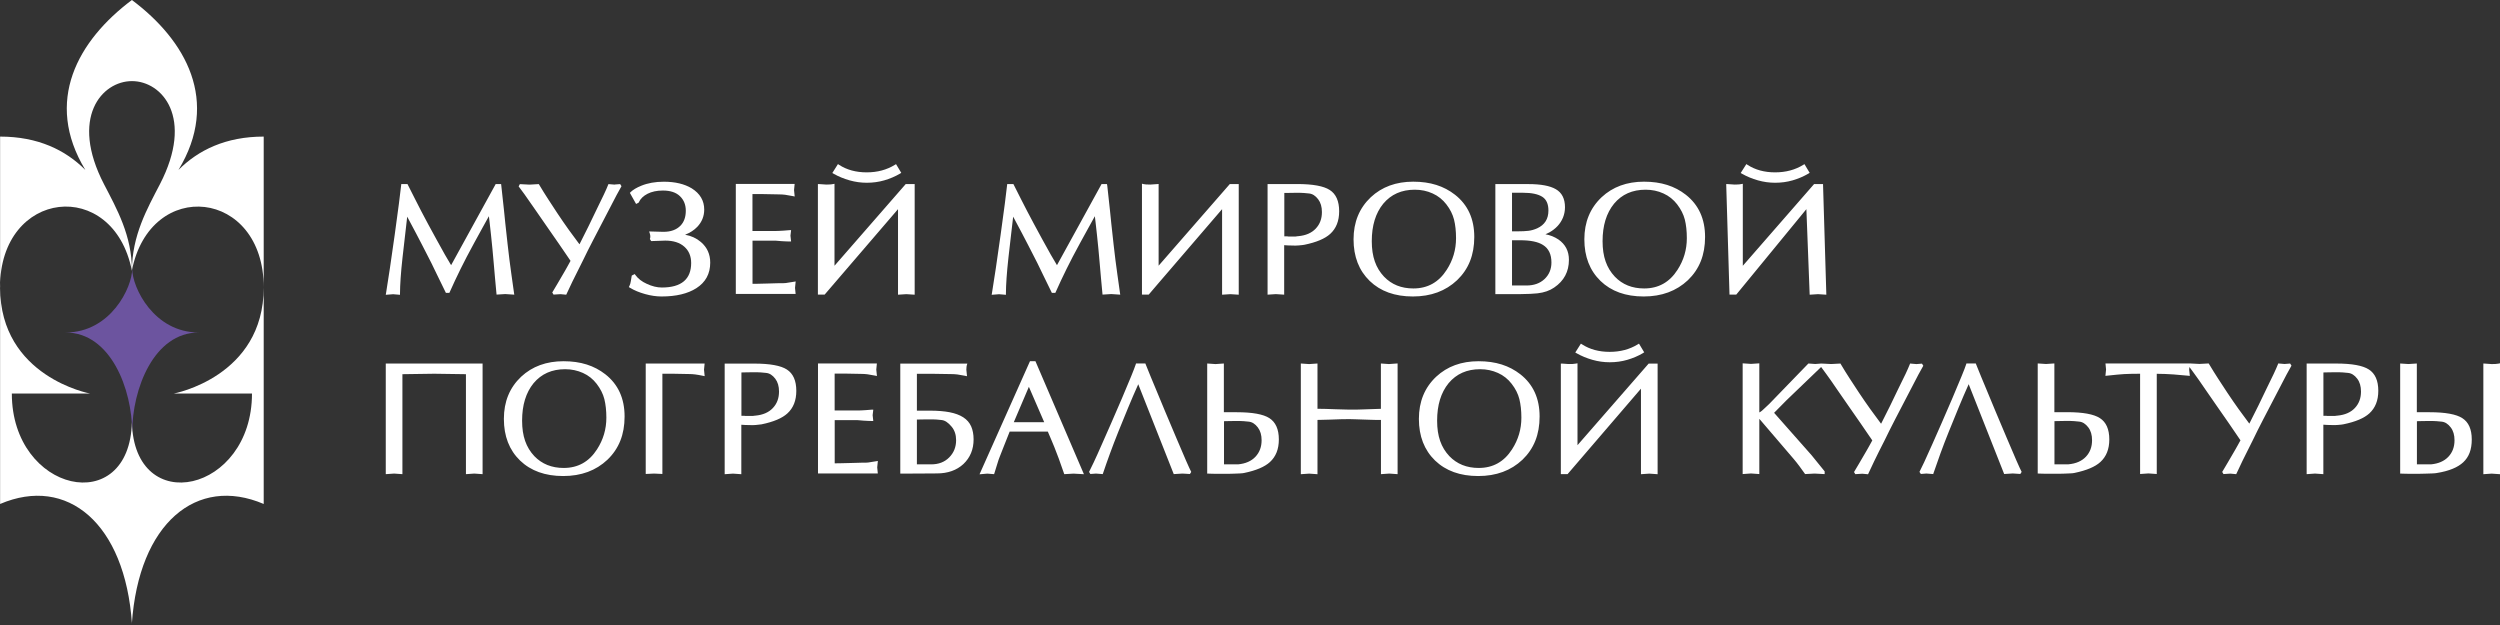
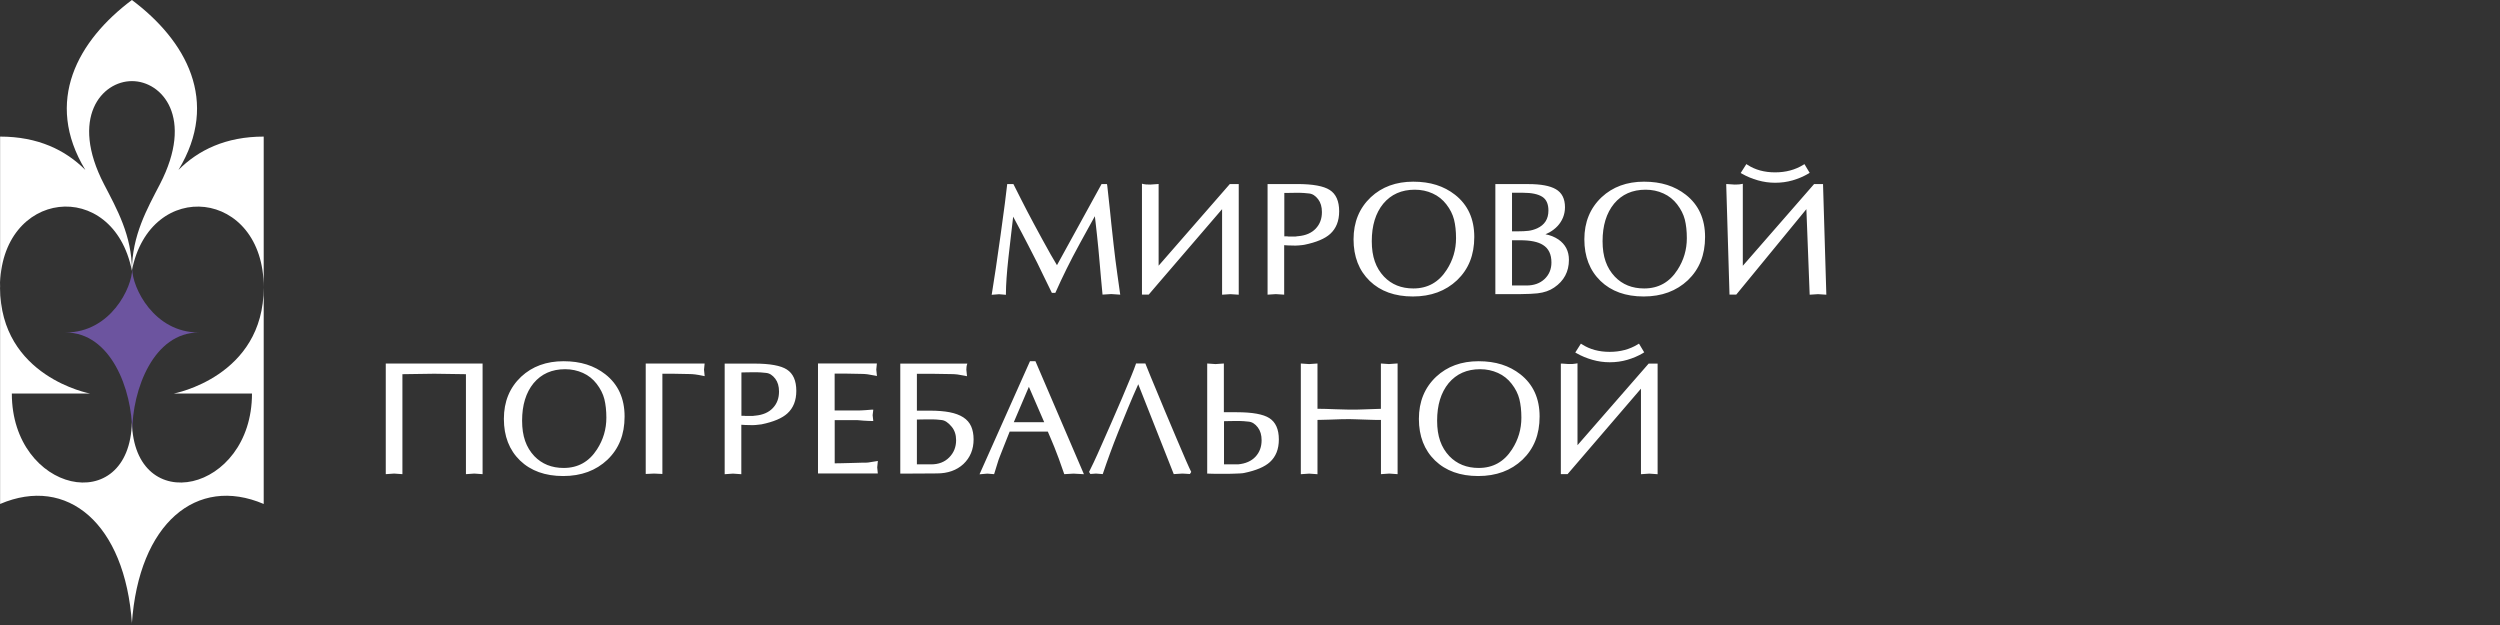
<svg xmlns="http://www.w3.org/2000/svg" width="176" height="44" viewBox="0 0 176 44" fill="none">
  <rect x="0" y="0" width="176" height="44" fill="#333333" stroke="none" />
-   <path fill-rule="evenodd" clip-rule="evenodd" d="M63.366 12.221C63.019 12.425 62.648 12.582 62.256 12.696C61.864 12.81 61.451 12.866 61.021 12.866C60.612 12.866 60.209 12.81 59.807 12.696C59.408 12.582 59.033 12.429 58.686 12.231L58.596 12.179L58.992 11.551L59.075 11.607C59.623 11.961 60.268 12.134 61.017 12.134C61.767 12.134 62.426 11.957 62.995 11.607L63.081 11.555L63.449 12.169L63.362 12.221H63.366ZM58.749 18.708L63.761 12.96H64.393V20.747L63.806 20.709L63.22 20.747V14.725L58.055 20.74H57.58V12.96H57.677C57.701 12.96 57.736 12.96 57.784 12.967C57.83 12.97 57.875 12.974 57.927 12.977C57.979 12.98 58.027 12.984 58.072 12.987C58.114 12.991 58.145 12.994 58.163 12.994C58.242 12.994 58.322 12.994 58.402 12.987C58.478 12.987 58.554 12.974 58.634 12.96L58.749 12.939V18.708ZM52.973 16.262H54.593C54.666 16.262 54.746 16.262 54.832 16.255C54.919 16.255 55.023 16.245 55.141 16.238C55.374 16.213 55.523 16.203 55.582 16.203H55.693L55.648 16.592L55.693 17.001H55.582C55.516 17.001 55.432 17.001 55.339 16.994C55.245 16.991 55.141 16.984 55.02 16.977C54.787 16.956 54.649 16.942 54.596 16.942H52.977V19.981C53.077 19.981 53.199 19.981 53.341 19.977C53.532 19.974 53.761 19.967 54.028 19.96C54.302 19.953 54.51 19.946 54.649 19.942C54.791 19.939 54.871 19.936 54.885 19.936H55.152C55.221 19.936 55.276 19.932 55.325 19.925C55.377 19.918 55.446 19.908 55.54 19.89C55.634 19.877 55.748 19.856 55.89 19.835L56.015 19.814L55.97 20.265L56.012 20.695H51.801V12.949H55.943L55.901 13.379L55.946 13.834L55.814 13.806C55.596 13.761 55.415 13.73 55.276 13.712C55.141 13.695 54.992 13.685 54.832 13.685L53.726 13.664H52.973V16.248V16.262ZM44.401 13.518C44.572 13.355 44.818 13.209 45.14 13.078C45.595 12.89 46.126 12.793 46.729 12.793C47.527 12.793 48.183 12.949 48.7 13.261C49.286 13.629 49.577 14.129 49.577 14.753C49.577 15.221 49.414 15.627 49.091 15.967C48.869 16.2 48.581 16.387 48.231 16.526C48.661 16.599 49.032 16.772 49.345 17.039C49.782 17.414 50 17.896 50 18.489C50 19.273 49.674 19.873 49.022 20.289C48.419 20.674 47.603 20.872 46.573 20.872C46.209 20.872 45.824 20.817 45.414 20.702C45.005 20.588 44.651 20.442 44.349 20.258L44.27 20.21L44.311 20.13C44.36 20.033 44.391 19.922 44.412 19.786C44.436 19.641 44.454 19.526 44.467 19.447L44.478 19.398L44.686 19.294L44.734 19.363C44.918 19.616 45.185 19.825 45.539 19.984C45.904 20.154 46.254 20.241 46.594 20.241C47.281 20.241 47.801 20.095 48.148 19.8C48.491 19.509 48.658 19.075 48.658 18.513C48.658 18.035 48.498 17.653 48.179 17.369C47.856 17.081 47.409 16.939 46.837 16.939L45.841 16.973L45.751 16.824C45.775 16.782 45.782 16.716 45.782 16.63C45.782 16.571 45.768 16.505 45.744 16.429L45.699 16.293L46.705 16.321C47.222 16.321 47.621 16.179 47.909 15.884C48.158 15.627 48.28 15.277 48.28 14.833C48.28 14.417 48.144 14.077 47.87 13.813C47.593 13.546 47.194 13.414 46.67 13.414C46.243 13.414 45.883 13.49 45.584 13.643C45.297 13.792 45.092 13.986 44.974 14.236L44.96 14.268L44.78 14.358L44.343 13.577L44.398 13.525L44.401 13.518ZM43.267 12.991L43.659 12.96L43.753 13.109C43.694 13.203 43.579 13.414 43.406 13.737C43.233 14.063 42.997 14.51 42.702 15.09C42.362 15.742 42.053 16.331 41.776 16.869C41.498 17.403 41.252 17.892 41.04 18.336C40.731 18.944 40.482 19.439 40.294 19.831C40.107 20.224 39.972 20.508 39.892 20.685L39.864 20.747L39.458 20.709L38.969 20.74L38.879 20.591C38.983 20.421 39.108 20.21 39.254 19.96C39.403 19.71 39.573 19.419 39.764 19.086C39.823 18.982 39.889 18.867 39.958 18.742C40.02 18.631 40.09 18.506 40.166 18.364C40.038 18.173 39.909 17.986 39.781 17.799C39.642 17.594 39.5 17.389 39.361 17.185C39.049 16.741 38.758 16.321 38.484 15.922C38.21 15.523 37.946 15.138 37.686 14.77C37.37 14.306 37.113 13.938 36.916 13.667C36.721 13.4 36.586 13.216 36.513 13.123L36.597 12.963L37.28 12.998L37.932 12.96L37.963 13.012C38.171 13.359 38.38 13.699 38.595 14.028C38.81 14.361 39.025 14.691 39.247 15.024C39.521 15.437 39.788 15.822 40.048 16.186C40.298 16.533 40.548 16.866 40.787 17.188H40.801C40.801 17.188 41.238 16.325 41.432 15.929C41.637 15.52 41.821 15.135 41.991 14.77C42.206 14.34 42.379 13.983 42.514 13.692C42.65 13.404 42.747 13.182 42.806 13.029L42.834 12.96L43.278 12.998L43.267 12.991ZM35.289 13.046C35.372 13.785 35.434 14.379 35.483 14.826C35.532 15.273 35.563 15.582 35.577 15.752C35.636 16.3 35.688 16.779 35.736 17.199C35.785 17.615 35.827 17.979 35.865 18.291C35.903 18.593 35.948 18.937 36.003 19.318C36.059 19.703 36.121 20.14 36.187 20.626L36.205 20.744L35.57 20.702L34.959 20.74L34.949 20.647C34.911 20.269 34.88 19.908 34.848 19.558C34.817 19.211 34.789 18.867 34.758 18.527C34.73 18.187 34.699 17.854 34.668 17.525C34.637 17.195 34.605 16.866 34.567 16.536L34.467 15.638C34.449 15.489 34.432 15.353 34.418 15.221C34.245 15.53 34.082 15.825 33.932 16.099C33.742 16.449 33.561 16.779 33.388 17.091C33.197 17.445 33.017 17.774 32.857 18.083C32.694 18.389 32.552 18.669 32.427 18.93C32.146 19.498 31.893 20.04 31.664 20.556L31.636 20.616H31.39L30.752 19.308C30.62 19.027 30.495 18.77 30.377 18.534C30.259 18.298 30.148 18.08 30.044 17.882C29.94 17.674 29.825 17.452 29.697 17.206C29.569 16.963 29.43 16.696 29.281 16.408C29.156 16.172 29.027 15.932 28.899 15.69C28.819 15.54 28.743 15.395 28.667 15.253C28.618 15.679 28.57 16.106 28.521 16.533C28.459 17.063 28.396 17.601 28.337 18.139C28.278 18.676 28.233 19.155 28.205 19.571C28.178 19.988 28.16 20.345 28.16 20.647V20.754L27.675 20.713L27.158 20.754L27.179 20.629C27.258 20.144 27.349 19.561 27.449 18.884C27.55 18.208 27.661 17.428 27.786 16.54C27.91 15.645 28.011 14.909 28.084 14.333C28.157 13.758 28.209 13.331 28.24 13.05L28.25 12.96H28.688L28.715 13.015C28.906 13.393 29.083 13.737 29.236 14.045C29.392 14.354 29.53 14.628 29.655 14.864C29.805 15.145 29.964 15.447 30.137 15.773C30.311 16.099 30.502 16.449 30.71 16.824C30.932 17.23 31.137 17.598 31.324 17.931C31.477 18.201 31.622 18.447 31.758 18.669C32.264 17.743 32.767 16.824 33.273 15.912C33.804 14.951 34.338 13.983 34.869 13.008L34.897 12.956H35.278L35.289 13.043V13.046Z" fill="white" />
-   <path fill-rule="evenodd" clip-rule="evenodd" d="M174.932 25.597L175.417 25.631C175.622 25.631 175.775 25.621 175.882 25.6L176 25.576V33.384L175.414 33.343L174.828 33.384V25.59L174.932 25.597ZM170.145 32.691H171.14C171.664 32.642 172.073 32.465 172.365 32.156C172.656 31.848 172.798 31.463 172.798 30.994C172.798 30.627 172.712 30.325 172.531 30.089C172.344 29.843 172.129 29.704 171.879 29.683C171.619 29.655 171.411 29.638 171.258 29.638H170.904C170.741 29.638 170.592 29.638 170.453 29.645C170.349 29.645 170.249 29.648 170.151 29.652V32.691H170.145ZM170.145 29.021H171.053C172.16 29.021 172.923 29.163 173.346 29.437C173.787 29.718 174.012 30.217 174.012 30.939C174.012 31.66 173.811 32.17 173.416 32.541C173.027 32.906 172.41 33.162 171.56 33.298C171.497 33.312 171.39 33.322 171.244 33.329C171.105 33.332 170.929 33.339 170.713 33.346C170.498 33.353 170.328 33.357 170.21 33.357H169.68C169.538 33.357 169.416 33.357 169.315 33.35C169.218 33.346 169.135 33.343 169.069 33.343H168.972V25.59L169.558 25.628L170.145 25.59V29.021ZM163.561 29.27C163.609 29.27 163.682 29.274 163.762 29.274H163.783C163.814 29.281 163.838 29.284 163.862 29.284H164.365C164.407 29.277 164.445 29.27 164.48 29.267C164.515 29.263 164.539 29.26 164.556 29.26C165.08 29.211 165.489 29.034 165.781 28.726C166.072 28.417 166.214 28.032 166.214 27.564C166.214 27.196 166.128 26.894 165.947 26.658C165.76 26.412 165.545 26.273 165.295 26.252C165.035 26.225 164.827 26.207 164.674 26.207H164.32C164.157 26.207 164.008 26.207 163.869 26.214C163.765 26.214 163.665 26.218 163.568 26.221V29.267L163.561 29.27ZM162.974 33.339L162.388 33.381V25.593H164.473C165.58 25.593 166.343 25.735 166.766 26.01C167.206 26.291 167.432 26.79 167.432 27.512C167.432 28.195 167.22 28.722 166.801 29.104C166.436 29.437 165.829 29.697 164.979 29.87C164.896 29.888 164.764 29.902 164.584 29.916C164.497 29.922 164.435 29.926 164.386 29.926H164.3C164.126 29.926 163.973 29.922 163.838 29.916C163.744 29.912 163.654 29.905 163.564 29.898V33.381L162.978 33.339H162.974ZM144.628 32.687H145.623C146.147 32.639 146.556 32.462 146.848 32.153C147.139 31.844 147.281 31.459 147.281 30.991C147.281 30.623 147.195 30.321 147.014 30.085C146.827 29.839 146.612 29.701 146.362 29.68C146.102 29.652 145.894 29.634 145.741 29.634H145.387C145.224 29.634 145.075 29.635 144.936 29.642C144.832 29.642 144.732 29.645 144.634 29.648V32.687H144.628ZM144.628 29.017H145.536C146.643 29.017 147.406 29.159 147.829 29.433C148.27 29.714 148.495 30.214 148.495 30.935C148.495 31.619 148.284 32.146 147.864 32.528C147.5 32.861 146.896 33.117 146.046 33.294C145.984 33.308 145.89 33.322 145.765 33.325C145.651 33.329 145.509 33.336 145.339 33.343C145.169 33.35 145.03 33.353 144.926 33.353H144.073C143.951 33.353 143.851 33.353 143.764 33.346C143.681 33.343 143.611 33.339 143.552 33.339H143.455V25.586L144.041 25.625L144.628 25.586V29.017ZM138.602 27.033C138.352 27.591 138.113 28.143 137.888 28.691C137.648 29.27 137.419 29.832 137.201 30.377C136.982 30.918 136.784 31.438 136.604 31.931C136.424 32.423 136.264 32.881 136.122 33.301L136.098 33.374L135.619 33.336L135.227 33.367L135.13 33.221C135.196 33.096 135.307 32.871 135.459 32.545C135.615 32.215 135.81 31.782 136.046 31.244L136.684 29.798C136.916 29.27 137.169 28.684 137.444 28.042C137.718 27.401 137.936 26.88 138.096 26.485C138.259 26.093 138.363 25.815 138.415 25.656L138.436 25.586H139.095L139.119 25.649C139.237 25.944 139.355 26.235 139.473 26.523C139.591 26.811 139.712 27.102 139.837 27.397C140.028 27.862 140.243 28.379 140.479 28.944C140.715 29.51 140.982 30.141 141.277 30.835C141.558 31.501 141.783 32.028 141.957 32.423C142.13 32.816 142.251 33.083 142.324 33.221L142.231 33.367L141.703 33.332L141.093 33.37L138.588 27.029L138.602 27.033ZM154.136 25.833L154.118 26.02L154.163 26.464L154.042 26.45C153.771 26.422 153.428 26.391 153.015 26.36C152.634 26.332 152.242 26.318 151.836 26.315V33.37L151.25 33.329L150.663 33.37V26.311C150.417 26.311 150.205 26.311 150.025 26.318C149.824 26.322 149.661 26.329 149.536 26.336C149.411 26.343 149.252 26.357 149.057 26.374C148.863 26.391 148.624 26.415 148.343 26.447L148.221 26.46L148.266 26.017L148.225 25.586H154.163L154.84 25.621L155.492 25.586L155.523 25.638C155.731 25.985 155.94 26.325 156.155 26.655C156.37 26.988 156.585 27.321 156.807 27.65C157.081 28.063 157.348 28.448 157.608 28.812C157.858 29.159 158.108 29.492 158.347 29.815H158.357C158.583 29.371 158.794 28.951 158.989 28.556C159.193 28.146 159.377 27.761 159.547 27.397C159.762 26.967 159.936 26.61 160.071 26.318C160.206 26.03 160.303 25.808 160.362 25.656L160.39 25.586L160.834 25.625L161.226 25.593L161.32 25.742C161.261 25.836 161.146 26.048 160.973 26.37C160.799 26.696 160.564 27.144 160.269 27.723C159.929 28.375 159.62 28.965 159.342 29.503C159.065 30.037 158.819 30.526 158.607 30.97C158.298 31.577 158.049 32.073 157.861 32.465C157.674 32.857 157.539 33.142 157.459 33.319L157.428 33.381L157.022 33.343L156.533 33.374L156.443 33.225C156.547 33.055 156.671 32.843 156.817 32.593C156.966 32.344 157.136 32.049 157.327 31.719C157.386 31.615 157.452 31.501 157.521 31.376C157.584 31.265 157.653 31.137 157.729 30.998C157.601 30.807 157.473 30.62 157.344 30.432C157.206 30.228 157.063 30.023 156.925 29.818C156.612 29.374 156.321 28.955 156.047 28.556C155.773 28.157 155.509 27.772 155.249 27.404C154.934 26.939 154.677 26.572 154.479 26.304C154.33 26.1 154.219 25.947 154.139 25.84L154.136 25.833ZM128.209 25.836L125.774 28.174L124.897 29.062C125.327 29.548 125.757 30.034 126.184 30.519C126.631 31.026 127.079 31.532 127.533 32.045L128.456 33.183V33.377L127.748 33.339L127.079 33.374L127.047 33.329C126.929 33.159 126.808 32.989 126.676 32.816C126.548 32.642 126.419 32.483 126.288 32.326L123.873 29.503C123.873 29.503 123.863 29.499 123.856 29.496V33.374L123.27 33.332L122.683 33.374V25.579L123.27 25.618L123.856 25.579V29.031C123.856 29.031 123.887 29.021 123.901 29.014C123.925 29 123.953 28.982 123.984 28.958C124.019 28.93 124.068 28.889 124.123 28.84C124.182 28.788 124.255 28.722 124.342 28.636C124.38 28.597 124.418 28.563 124.453 28.532C124.484 28.504 124.519 28.473 124.553 28.438L127.311 25.59L127.793 25.625L128.216 25.593L128.223 25.607L128.23 25.593L128.914 25.628L129.566 25.593L129.597 25.645C129.802 25.992 130.013 26.332 130.228 26.662C130.443 26.995 130.658 27.328 130.88 27.657C131.154 28.07 131.422 28.455 131.682 28.819C131.935 29.166 132.181 29.499 132.421 29.822H132.434C132.66 29.378 132.872 28.958 133.066 28.563C133.27 28.153 133.454 27.768 133.624 27.404C133.839 26.974 134.013 26.617 134.152 26.325C134.287 26.037 134.384 25.815 134.443 25.663L134.471 25.593L134.915 25.631L135.307 25.6L135.4 25.749C135.341 25.843 135.227 26.055 135.053 26.377C134.88 26.703 134.644 27.151 134.349 27.73C134.009 28.382 133.701 28.972 133.423 29.51C133.146 30.044 132.903 30.533 132.688 30.977C132.379 31.584 132.129 32.08 131.942 32.472C131.755 32.864 131.619 33.148 131.54 33.325L131.512 33.388L131.106 33.35L130.613 33.381L130.523 33.232C130.627 33.062 130.752 32.85 130.898 32.6C131.047 32.351 131.217 32.056 131.408 31.726C131.467 31.622 131.533 31.508 131.602 31.383C131.664 31.272 131.734 31.143 131.81 31.005C131.682 30.814 131.553 30.627 131.422 30.439C131.283 30.235 131.141 30.03 131.002 29.825C130.69 29.381 130.398 28.962 130.124 28.563C129.85 28.164 129.587 27.779 129.326 27.411C129.011 26.946 128.754 26.578 128.556 26.311C128.411 26.11 128.3 25.958 128.22 25.854L128.209 25.836Z" fill="white" />
  <path fill-rule="evenodd" clip-rule="evenodd" d="M115.669 24.858C115.323 25.063 114.951 25.219 114.559 25.333C114.167 25.448 113.755 25.503 113.324 25.503C112.915 25.503 112.513 25.448 112.11 25.333C111.711 25.219 111.337 25.066 110.99 24.868L110.9 24.816L111.295 24.192L111.378 24.244C111.927 24.598 112.572 24.771 113.321 24.771C114.07 24.771 114.729 24.594 115.298 24.244L115.385 24.192L115.753 24.806L115.666 24.854L115.669 24.858ZM111.052 31.345L116.065 25.597H116.696V33.384L116.11 33.343L115.524 33.384V27.362L110.359 33.377H109.883V25.597H109.98C110.005 25.597 110.039 25.597 110.088 25.604C110.133 25.607 110.178 25.611 110.23 25.614C110.282 25.618 110.331 25.621 110.376 25.625C110.418 25.628 110.445 25.628 110.466 25.628C110.546 25.628 110.626 25.628 110.705 25.625C110.782 25.621 110.858 25.611 110.938 25.597L111.056 25.576V31.345H111.052ZM106.428 27.029C106.165 26.686 105.842 26.429 105.457 26.256C105.072 26.082 104.652 25.992 104.201 25.992C103.272 25.992 102.533 26.318 101.981 26.977C101.44 27.64 101.173 28.521 101.173 29.617C101.173 30.713 101.457 31.497 102.033 32.111C102.568 32.666 103.258 32.944 104.101 32.944C105.107 32.944 105.887 32.507 106.446 31.636C106.886 30.956 107.105 30.214 107.105 29.406C107.105 28.906 107.056 28.469 106.963 28.094C106.869 27.727 106.692 27.369 106.425 27.026L106.428 27.029ZM99.89 29.485C99.89 28.275 100.295 27.286 101.107 26.52C101.888 25.794 102.88 25.43 104.09 25.43C105.301 25.43 106.248 25.739 107.032 26.349C107.934 27.057 108.388 28.046 108.388 29.322C108.388 30.599 107.986 31.591 107.181 32.365C106.373 33.128 105.336 33.513 104.066 33.513C102.796 33.513 101.784 33.148 101.027 32.42C100.271 31.685 99.89 30.71 99.89 29.489V29.485ZM86.163 32.691H87.159C87.683 32.642 88.092 32.465 88.383 32.156C88.671 31.848 88.817 31.463 88.817 30.994C88.817 30.627 88.73 30.325 88.55 30.089C88.362 29.843 88.147 29.704 87.898 29.683C87.638 29.655 87.429 29.638 87.277 29.638H86.923C86.76 29.638 86.611 29.638 86.472 29.645C86.368 29.645 86.267 29.648 86.17 29.652V32.691H86.163ZM86.163 29.021H87.072C88.179 29.021 88.942 29.163 89.365 29.437C89.802 29.718 90.031 30.217 90.031 30.939C90.031 31.622 89.819 32.15 89.4 32.531C89.035 32.864 88.432 33.124 87.582 33.298C87.52 33.312 87.426 33.322 87.301 33.329C87.187 33.329 87.044 33.339 86.874 33.346C86.704 33.353 86.566 33.357 86.462 33.357H85.608C85.487 33.357 85.386 33.357 85.299 33.35C85.216 33.346 85.147 33.343 85.088 33.343H84.987V25.59L85.573 25.631L86.16 25.59V29.024L86.163 29.021ZM80.138 27.04C79.888 27.598 79.649 28.15 79.423 28.698C79.184 29.277 78.955 29.839 78.736 30.38C78.518 30.922 78.32 31.442 78.14 31.934C77.959 32.427 77.8 32.885 77.658 33.305L77.633 33.377L77.155 33.339L76.763 33.37L76.669 33.225C76.735 33.1 76.846 32.874 76.999 32.548C77.155 32.219 77.349 31.785 77.585 31.248L78.223 29.801C78.455 29.274 78.709 28.688 78.983 28.046C79.257 27.404 79.475 26.884 79.635 26.488C79.794 26.096 79.902 25.819 79.954 25.659L79.975 25.59H80.634L80.658 25.652C80.776 25.947 80.894 26.238 81.012 26.526C81.13 26.814 81.251 27.106 81.376 27.401C81.567 27.865 81.782 28.382 82.018 28.948C82.254 29.513 82.521 30.145 82.816 30.838C83.097 31.504 83.322 32.032 83.496 32.427C83.669 32.819 83.79 33.086 83.863 33.225L83.77 33.37L83.243 33.339L82.632 33.377L80.127 27.036L80.138 27.04ZM72.433 27.231L71.372 29.721H73.512L72.433 27.231ZM75.58 33.343L74.924 33.381L74.9 33.312C74.768 32.926 74.647 32.583 74.536 32.281C74.425 31.98 74.324 31.712 74.227 31.477C74.168 31.327 74.099 31.161 74.015 30.967C73.942 30.79 73.859 30.595 73.766 30.384H71.081C70.879 30.894 70.72 31.293 70.605 31.584C70.487 31.889 70.415 32.077 70.383 32.15C70.324 32.295 70.265 32.465 70.21 32.656C70.151 32.854 70.085 33.069 70.009 33.305L69.984 33.381L69.502 33.343L68.958 33.391L72.51 25.43H72.895L76.308 33.384L75.576 33.343H75.58ZM64.549 32.691H65.558C66.075 32.691 66.495 32.531 66.817 32.209C67.147 31.879 67.31 31.473 67.31 30.991C67.31 30.609 67.206 30.29 66.991 30.034C66.755 29.749 66.519 29.59 66.28 29.569C66.026 29.541 65.822 29.524 65.669 29.524H65.315C65.152 29.524 65 29.524 64.858 29.53C64.75 29.53 64.646 29.534 64.549 29.537V32.687V32.691ZM68.101 25.597L68.059 25.729C68.052 25.746 68.049 25.784 68.042 25.836C68.035 25.895 68.031 25.958 68.031 26.023L68.077 26.485L67.945 26.457C67.726 26.412 67.546 26.381 67.407 26.363C67.272 26.346 67.123 26.336 66.963 26.336L65.635 26.315H64.549V28.91H65.468C66.009 28.91 66.467 28.948 66.852 29.021C67.244 29.097 67.563 29.218 67.813 29.378C68.07 29.544 68.257 29.759 68.371 30.02C68.482 30.273 68.541 30.578 68.541 30.935C68.541 31.636 68.302 32.215 67.823 32.67C67.348 33.107 66.727 33.329 65.96 33.329C65.627 33.329 65.26 33.329 64.854 33.336C64.448 33.339 63.99 33.343 63.48 33.343H63.38V25.597H68.104H68.101ZM58.763 28.899H60.383C60.456 28.899 60.535 28.899 60.622 28.892C60.709 28.889 60.813 28.882 60.927 28.875C61.16 28.851 61.309 28.84 61.368 28.84H61.479L61.434 29.229L61.479 29.638H61.368C61.302 29.638 61.219 29.638 61.125 29.631C61.031 29.628 60.927 29.621 60.806 29.614C60.573 29.593 60.435 29.579 60.383 29.579H58.763V32.618C58.863 32.618 58.985 32.618 59.127 32.614C59.318 32.611 59.547 32.604 59.814 32.597C60.088 32.59 60.296 32.583 60.435 32.58C60.577 32.576 60.657 32.573 60.67 32.573H60.938C61.007 32.573 61.066 32.569 61.111 32.562C61.163 32.555 61.233 32.545 61.326 32.528C61.42 32.514 61.534 32.493 61.676 32.472L61.801 32.451L61.756 32.902L61.798 33.332H57.587V25.586H61.732L61.69 26.017L61.736 26.471L61.604 26.443C61.385 26.398 61.205 26.367 61.066 26.349C60.931 26.332 60.782 26.322 60.622 26.322L59.512 26.301H58.759V28.885L58.763 28.899ZM52.189 29.274C52.238 29.274 52.31 29.274 52.39 29.274H52.411C52.442 29.281 52.467 29.284 52.491 29.284H52.994C53.035 29.277 53.074 29.27 53.108 29.267C53.143 29.263 53.167 29.26 53.185 29.26C53.709 29.211 54.118 29.034 54.409 28.726C54.701 28.417 54.843 28.032 54.843 27.564C54.843 27.196 54.756 26.894 54.576 26.658C54.388 26.412 54.173 26.273 53.924 26.252C53.663 26.225 53.455 26.207 53.303 26.207H52.949C52.786 26.207 52.637 26.207 52.498 26.214C52.394 26.214 52.293 26.218 52.196 26.221V29.27L52.189 29.274ZM51.603 33.343L51.017 33.384V25.597H53.101C54.208 25.597 54.971 25.739 55.394 26.013C55.835 26.294 56.06 26.794 56.06 27.515C56.06 28.198 55.849 28.726 55.429 29.107C55.065 29.44 54.458 29.701 53.608 29.874C53.525 29.888 53.393 29.905 53.212 29.919C53.129 29.926 53.063 29.929 53.015 29.929H52.925C52.751 29.929 52.599 29.926 52.463 29.919C52.37 29.912 52.276 29.909 52.189 29.902V33.384L51.603 33.343ZM49.605 25.597L49.563 26.027L49.608 26.481L49.477 26.454C49.258 26.409 49.078 26.377 48.939 26.36C48.803 26.343 48.654 26.332 48.495 26.332L47.385 26.311H46.632V33.367L46.046 33.339L45.459 33.367V25.593H49.601L49.605 25.597ZM42.011 27.029C41.748 26.686 41.425 26.429 41.04 26.256C40.655 26.082 40.235 25.992 39.785 25.992C38.855 25.992 38.116 26.318 37.564 26.977C37.023 27.64 36.756 28.521 36.756 29.617C36.756 30.713 37.041 31.497 37.616 32.111C38.151 32.666 38.841 32.944 39.684 32.944C40.69 32.944 41.47 32.507 42.029 31.636C42.469 30.956 42.688 30.214 42.688 29.406C42.688 28.906 42.639 28.469 42.546 28.094C42.452 27.727 42.272 27.369 42.008 27.026L42.011 27.029ZM35.473 29.485C35.473 28.275 35.879 27.286 36.69 26.52C37.471 25.794 38.463 25.43 39.673 25.43C40.884 25.43 41.831 25.739 42.615 26.349C43.517 27.057 43.971 28.046 43.971 29.322C43.971 30.599 43.569 31.591 42.764 32.365C41.956 33.128 40.919 33.513 39.649 33.513C38.38 33.513 37.367 33.148 36.61 32.42C35.854 31.685 35.473 30.71 35.473 29.489V29.485ZM33.974 33.381L33.388 33.339L32.802 33.381V26.343L30.571 26.311L28.33 26.343V33.381L27.744 33.339L27.158 33.381V25.593H33.974V33.381ZM97.805 25.628L98.391 25.586V33.381L97.805 33.339L97.219 33.381V29.562H96.82C96.677 29.562 96.549 29.558 96.438 29.551C95.994 29.537 95.654 29.527 95.408 29.517C95.165 29.51 95.026 29.506 94.988 29.506C94.634 29.506 94.18 29.517 93.628 29.541C93.347 29.548 93.129 29.555 92.969 29.558C92.879 29.558 92.806 29.562 92.751 29.562V33.384L92.164 33.343L91.578 33.384V25.59L92.164 25.631L92.751 25.59V28.778C93.105 28.778 93.535 28.792 94.041 28.812C94.322 28.819 94.7 28.83 94.7 28.83C94.7 28.83 94.953 28.837 94.992 28.837H95.467C95.612 28.837 95.741 28.833 95.848 28.826C96.292 28.812 96.636 28.802 96.879 28.792C97.028 28.788 97.139 28.785 97.215 28.781V25.59L97.801 25.631L97.805 25.628Z" fill="white" />
  <path fill-rule="evenodd" clip-rule="evenodd" d="M127.314 12.221C126.968 12.425 126.596 12.582 126.204 12.696C125.812 12.81 125.4 12.866 124.969 12.866C124.56 12.866 124.158 12.81 123.755 12.696C123.356 12.582 122.982 12.429 122.635 12.231L122.545 12.179L122.944 11.551L123.027 11.607C123.575 11.961 124.22 12.134 124.969 12.134C125.719 12.134 126.378 11.957 126.947 11.607L127.033 11.555L127.401 12.169L127.314 12.221ZM122.697 18.708L127.71 12.96H128.341L128.574 20.747L127.987 20.709L127.401 20.747L127.169 14.725L122.233 20.74H121.757L121.525 12.96H121.622C121.646 12.96 121.681 12.96 121.73 12.967C121.775 12.97 121.82 12.974 121.872 12.977C121.924 12.98 121.972 12.984 122.017 12.987C122.059 12.991 122.087 12.994 122.108 12.994C122.187 12.994 122.267 12.994 122.347 12.987C122.423 12.987 122.5 12.974 122.576 12.96L122.694 12.939V18.708H122.697ZM118.077 14.392C117.813 14.052 117.491 13.792 117.106 13.619C116.721 13.442 116.301 13.355 115.85 13.355C114.92 13.355 114.181 13.681 113.63 14.34C113.089 15.003 112.821 15.884 112.821 16.98C112.821 18.076 113.106 18.86 113.682 19.474C114.216 20.033 114.906 20.307 115.749 20.307C116.755 20.307 117.536 19.87 118.094 18.999C118.535 18.319 118.753 17.577 118.753 16.768C118.753 16.269 118.705 15.832 118.611 15.457C118.517 15.09 118.337 14.732 118.073 14.389L118.077 14.392ZM111.538 16.848C111.538 15.638 111.944 14.649 112.756 13.882C113.533 13.157 114.528 12.79 115.739 12.79C116.949 12.79 117.896 13.098 118.68 13.709C119.582 14.417 120.037 15.405 120.037 16.682C120.037 17.958 119.634 18.95 118.83 19.724C118.021 20.487 116.984 20.872 115.715 20.872C114.445 20.872 113.432 20.508 112.676 19.779C111.92 19.044 111.538 18.069 111.538 16.848ZM106.449 20.099H107.459C107.986 20.099 108.409 19.95 108.732 19.648C109.058 19.342 109.221 18.95 109.221 18.479C109.221 17.906 109.027 17.494 108.624 17.244C108.274 17.022 107.74 16.914 107.025 16.914H106.446V20.099H106.449ZM106.449 16.286H106.838C107.15 16.286 107.41 16.273 107.611 16.248C107.809 16.224 108.01 16.165 108.215 16.075C108.746 15.832 109.009 15.416 109.009 14.822C109.009 14.368 108.87 14.045 108.583 13.858C108.281 13.664 107.826 13.57 107.223 13.57H106.446V16.29L106.449 16.286ZM107.604 12.96C108.478 12.96 109.117 13.081 109.526 13.317C109.956 13.563 110.175 13.986 110.175 14.59C110.175 14.847 110.126 15.09 110.036 15.315C109.942 15.54 109.814 15.742 109.651 15.915C109.488 16.089 109.297 16.238 109.072 16.363C108.985 16.411 108.895 16.456 108.801 16.494C109.134 16.553 109.436 16.675 109.713 16.859C110.206 17.202 110.452 17.681 110.452 18.291C110.452 19.124 110.105 19.776 109.412 20.244C109.103 20.459 108.714 20.595 108.246 20.65C108.104 20.664 107.93 20.678 107.726 20.688C107.521 20.699 107.285 20.706 107.015 20.706H105.273V12.96H107.601H107.604ZM101.829 14.392C101.565 14.052 101.242 13.792 100.857 13.619C100.472 13.442 100.053 13.355 99.602 13.355C98.672 13.355 97.933 13.681 97.382 14.34C96.84 15.003 96.573 15.884 96.573 16.98C96.573 18.076 96.858 18.86 97.434 19.474C97.968 20.033 98.658 20.307 99.501 20.307C100.507 20.307 101.288 19.87 101.846 18.999C102.287 18.319 102.505 17.577 102.505 16.768C102.505 16.269 102.457 15.832 102.363 15.457C102.269 15.09 102.092 14.732 101.825 14.389L101.829 14.392ZM95.29 16.848C95.29 15.638 95.696 14.649 96.507 13.882C97.284 13.157 98.28 12.79 99.491 12.79C100.701 12.79 101.648 13.098 102.432 13.709C103.334 14.417 103.789 15.405 103.789 16.682C103.789 17.958 103.386 18.95 102.581 19.724C101.773 20.487 100.736 20.872 99.466 20.872C98.197 20.872 97.184 20.508 96.428 19.779C95.671 19.044 95.29 18.069 95.29 16.848ZM90.409 16.637C90.458 16.637 90.531 16.64 90.61 16.64H90.628C90.659 16.647 90.683 16.651 90.707 16.651H91.21C91.252 16.644 91.29 16.637 91.325 16.633C91.36 16.63 91.384 16.626 91.405 16.626C91.928 16.578 92.338 16.401 92.629 16.092C92.921 15.783 93.063 15.398 93.063 14.93C93.063 14.562 92.976 14.261 92.796 14.025C92.608 13.778 92.393 13.64 92.144 13.619C91.883 13.591 91.675 13.574 91.523 13.574H91.169C91.006 13.574 90.857 13.574 90.718 13.581C90.614 13.581 90.513 13.584 90.416 13.584V16.633L90.409 16.637ZM89.823 20.706L89.237 20.744V12.956H91.318C92.424 12.956 93.188 13.098 93.611 13.373C94.051 13.653 94.277 14.153 94.277 14.874C94.277 15.558 94.065 16.085 93.646 16.467C93.281 16.8 92.674 17.06 91.824 17.233C91.741 17.247 91.609 17.265 91.429 17.278C91.346 17.285 91.28 17.289 91.231 17.289H91.141C90.968 17.289 90.815 17.285 90.68 17.278C90.586 17.271 90.492 17.268 90.406 17.261V20.744L89.819 20.706H89.823ZM81.564 18.708L86.576 12.96H87.207V20.747L86.621 20.709L86.035 20.747V14.725L81.477 20.029L80.87 20.74H80.394V12.932L80.516 12.963C80.544 12.97 80.596 12.977 80.679 12.984C80.766 12.991 80.863 12.994 80.977 12.994L81.567 12.953V18.708H81.564ZM77.949 13.046C78.032 13.785 78.095 14.379 78.143 14.826C78.192 15.273 78.223 15.582 78.237 15.752C78.296 16.3 78.348 16.779 78.396 17.199C78.445 17.615 78.487 17.979 78.525 18.291C78.563 18.593 78.608 18.937 78.663 19.318C78.719 19.703 78.781 20.14 78.847 20.626L78.865 20.744L78.23 20.702L77.619 20.74L77.609 20.647C77.571 20.269 77.54 19.908 77.508 19.558C77.477 19.211 77.449 18.867 77.418 18.527C77.387 18.187 77.359 17.854 77.328 17.525C77.3 17.195 77.266 16.866 77.227 16.536L77.127 15.638C77.109 15.489 77.092 15.353 77.078 15.221C76.905 15.53 76.742 15.825 76.593 16.099C76.402 16.449 76.218 16.779 76.048 17.091C75.857 17.445 75.677 17.774 75.517 18.083C75.354 18.389 75.212 18.669 75.087 18.93C74.806 19.498 74.553 20.04 74.324 20.556L74.296 20.616H74.05L73.412 19.308C73.28 19.027 73.155 18.77 73.037 18.534C72.919 18.298 72.808 18.08 72.704 17.882C72.6 17.674 72.486 17.452 72.357 17.206C72.229 16.963 72.09 16.696 71.941 16.408C71.816 16.172 71.688 15.932 71.559 15.69C71.48 15.54 71.403 15.395 71.327 15.253C71.278 15.679 71.23 16.106 71.178 16.533C71.115 17.063 71.053 17.601 70.994 18.139C70.935 18.676 70.89 19.155 70.862 19.571C70.834 19.988 70.817 20.345 70.817 20.647V20.754L70.331 20.713L69.814 20.754L69.835 20.629C69.915 20.144 70.005 19.561 70.106 18.884C70.206 18.208 70.317 17.428 70.442 16.54C70.567 15.645 70.668 14.909 70.741 14.333C70.814 13.758 70.865 13.331 70.897 13.05L70.907 12.96H71.344L71.372 13.015C71.563 13.393 71.736 13.737 71.892 14.045C72.048 14.354 72.187 14.628 72.312 14.864C72.461 15.145 72.621 15.447 72.794 15.773C72.968 16.099 73.158 16.449 73.363 16.824C73.585 17.23 73.79 17.598 73.977 17.931C74.13 18.201 74.275 18.447 74.411 18.669C74.917 17.743 75.42 16.824 75.927 15.912C76.457 14.951 76.992 13.983 77.522 13.008L77.55 12.956H77.932L77.942 13.043L77.949 13.046Z" fill="white" />
  <path fill-rule="evenodd" clip-rule="evenodd" d="M9.29 5.71C7.167 5.71 4.895 8.287 7.323 12.97C8.214 14.691 9.29 16.578 9.29 19.051C9.29 16.578 10.365 14.691 11.257 12.97C13.685 8.284 11.413 5.71 9.29 5.71ZM9.29 43.906C8.804 36.833 4.728 33.461 0.007 35.48V20.234C0.007 26.537 6.345 27.706 6.345 27.706H0.833C0.833 34.675 9.137 36.513 9.286 29.704V29.517C9.286 29.562 9.286 29.607 9.286 29.648C9.286 29.603 9.286 29.558 9.286 29.517V29.704C9.435 36.513 17.74 34.675 17.74 27.706H12.228C12.228 27.706 18.565 26.537 18.565 20.234V35.48C13.848 33.461 9.768 36.829 9.283 43.906H9.29ZM0.007 20.234V9.616C2.675 9.616 4.617 10.566 6.008 11.964C3.073 7.122 5.484 2.848 9.286 0C13.091 2.848 15.502 7.122 12.564 11.964C13.959 10.566 15.898 9.616 18.565 9.616V20.234C18.565 13.313 10.591 12.453 9.283 19.051C7.975 12.45 0 13.313 0 20.234H0.007Z" fill="white" />
  <path fill-rule="evenodd" clip-rule="evenodd" d="M9.307 30.443C9.307 27.387 7.784 23.408 4.617 23.408C7.784 23.408 9.307 20.241 9.307 18.923C9.307 20.241 10.83 23.408 13.997 23.408C10.83 23.408 9.307 27.387 9.307 30.443Z" fill="#6C549F" />
</svg>